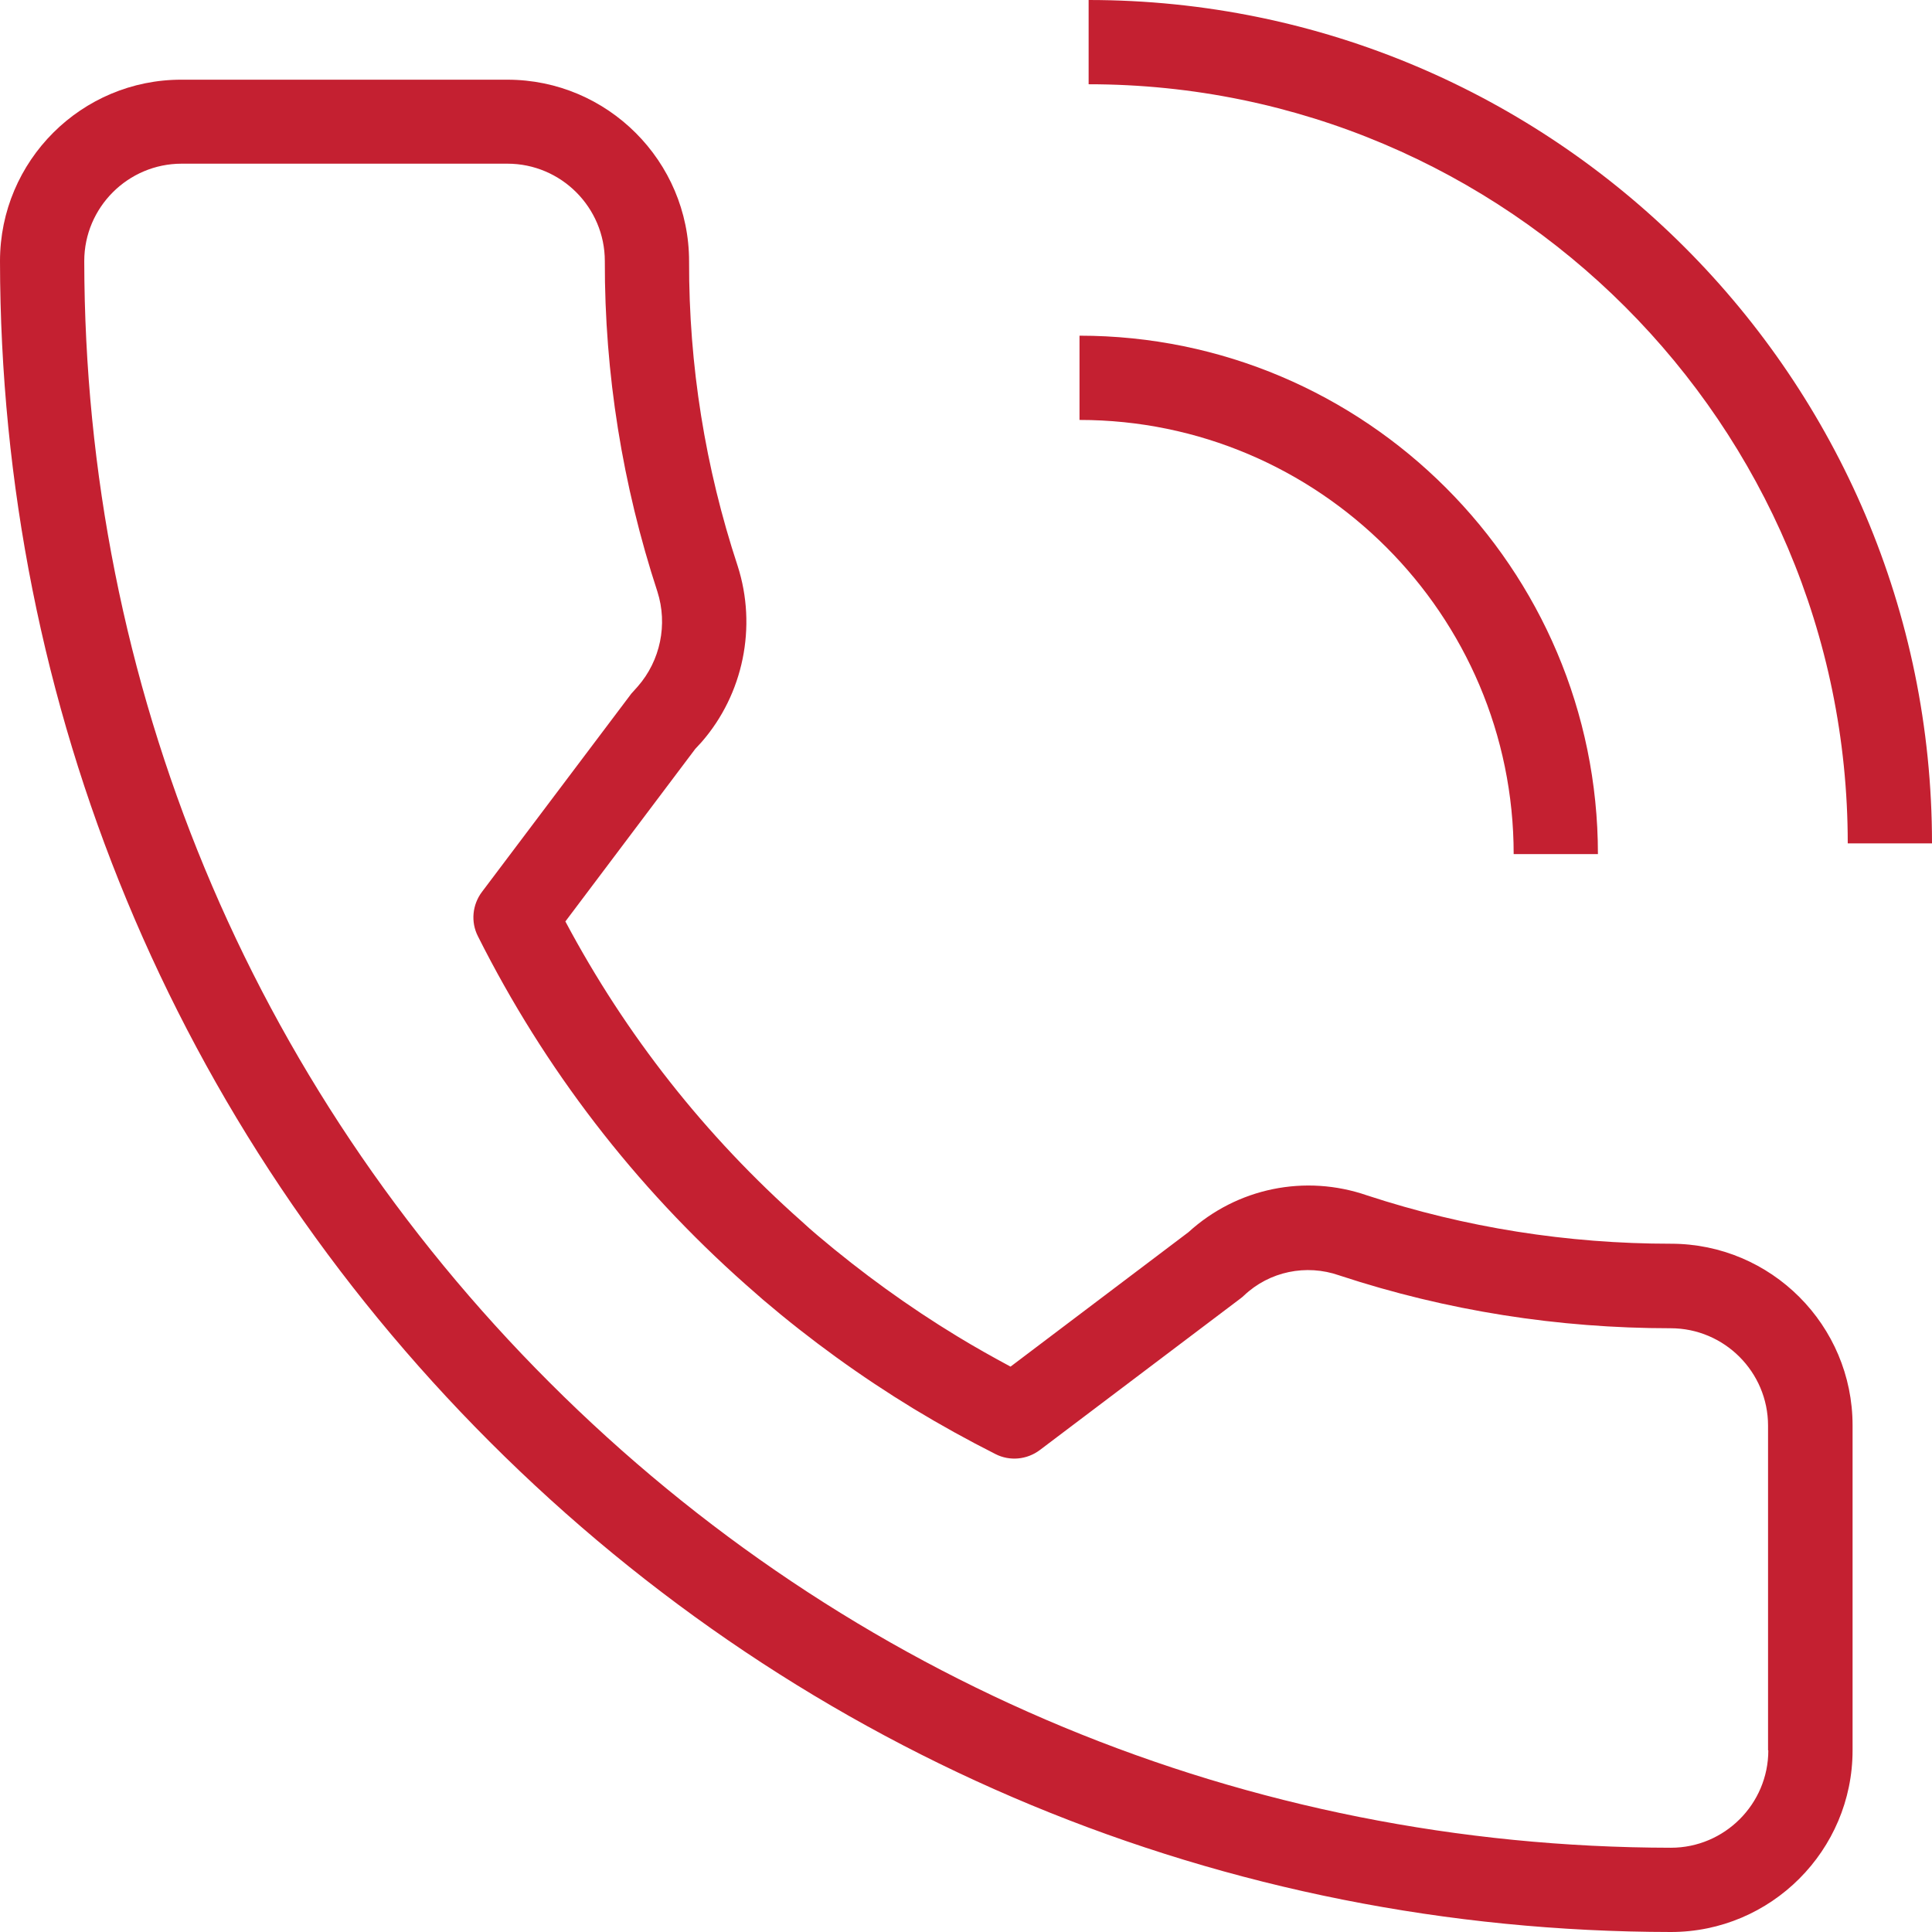
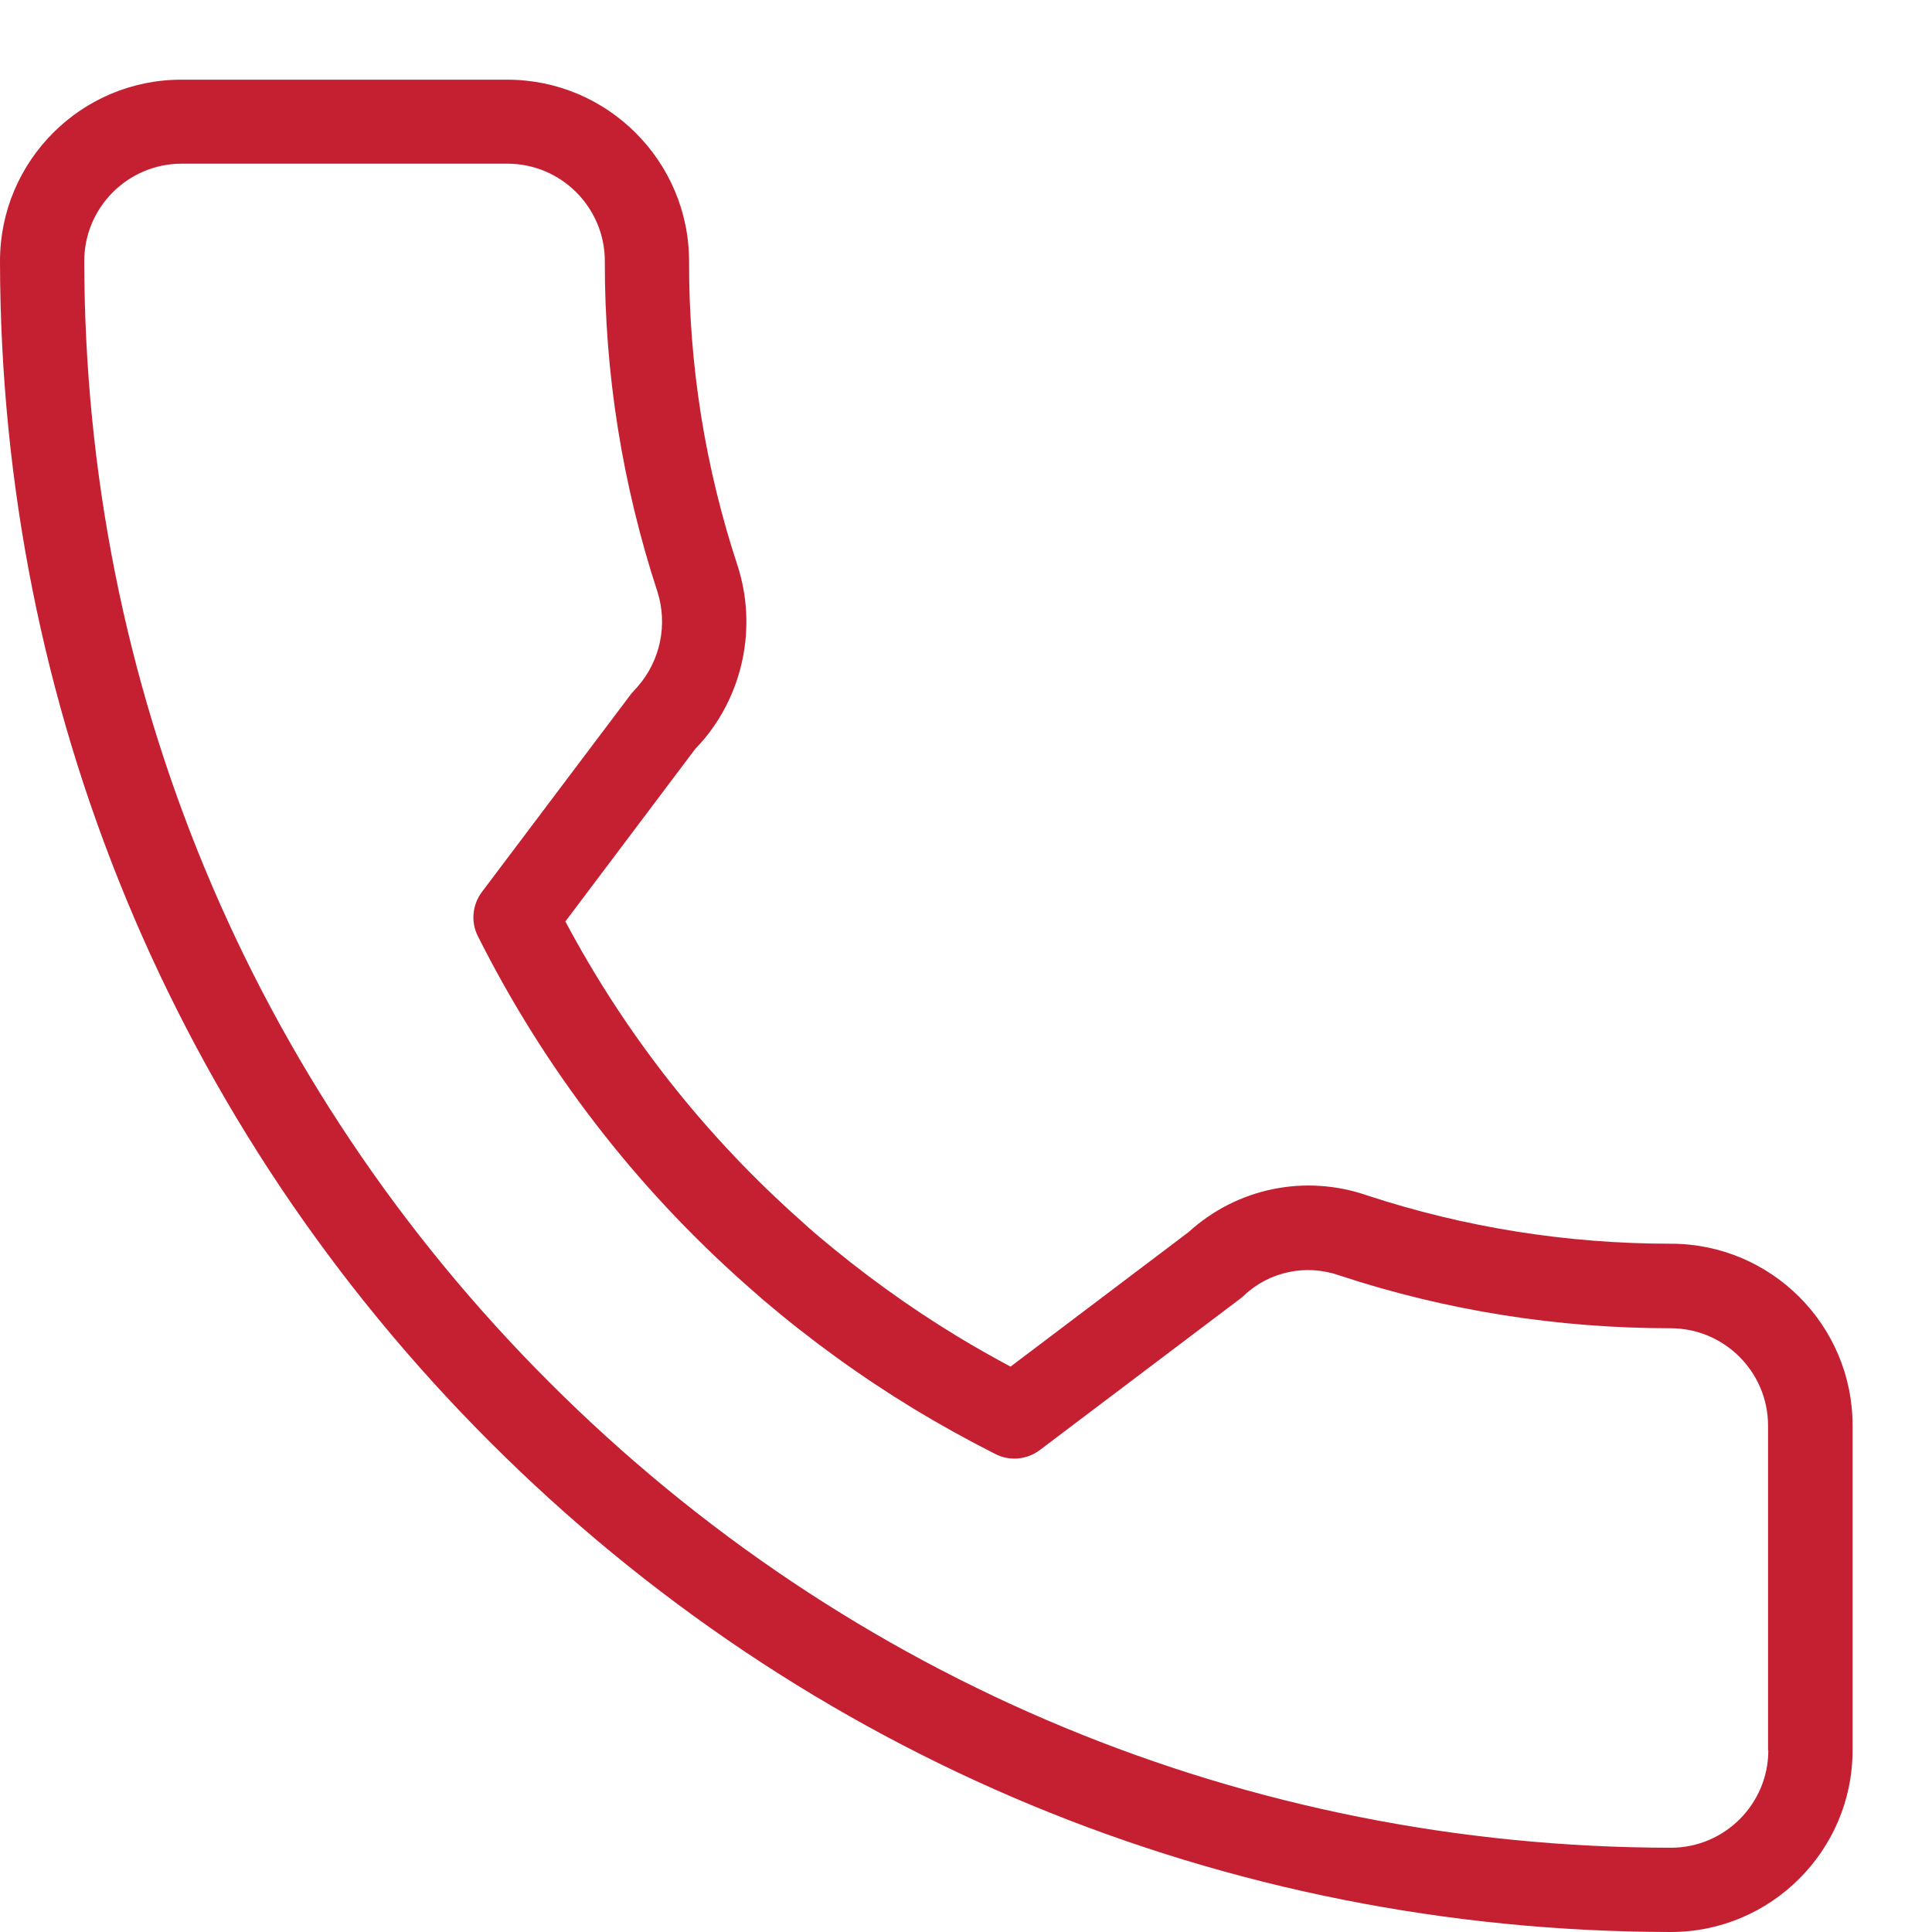
<svg xmlns="http://www.w3.org/2000/svg" width="108" height="108" viewBox="0 0 108 108" fill="none">
-   <path d="M84.615 47.745H89.325C89.325 31.77 76.32 18.765 60.345 18.765V23.475C73.725 23.475 84.615 34.365 84.615 47.745Z" fill="#C42031" />
-   <path d="M103.29 47.145H108C108 21.15 86.85 0 60.855 0V4.71C84.255 4.71 103.29 23.745 103.29 47.145Z" fill="#C42031" />
  <path d="M93.405 69.525C87.615 69.525 81.915 68.625 76.425 66.825C72.96 65.625 69.15 66.405 66.435 68.88L56.49 76.395C55.485 75.855 54.495 75.3 53.535 74.715C50.79 73.05 48.165 71.145 45.72 69.075C45.42 68.82 45.105 68.55 44.82 68.28C39.42 63.495 34.98 57.855 31.605 51.51L38.865 41.865C38.985 41.73 39.105 41.61 39.225 41.475C41.55 38.805 42.33 35.04 41.235 31.635C39.42 26.13 38.505 20.415 38.52 14.61C38.52 9.015 33.96 4.455 28.365 4.455H10.155C4.56 4.44 0 8.985 0 14.595C0.03 39.525 9.75 62.97 27.39 80.61C45.03 98.25 68.46 107.97 93.405 108C99 108 103.56 103.44 103.56 97.845V79.68C103.56 74.085 99.015 69.525 93.405 69.525ZM98.85 97.845C98.85 100.845 96.405 103.29 93.405 103.29C69.72 103.26 47.46 94.02 30.72 77.28C13.965 60.54 4.74 38.265 4.71 14.595C4.71 11.595 7.155 9.15 10.155 9.15H28.365C31.365 9.15 33.81 11.595 33.81 14.595C33.795 20.895 34.8 27.12 36.75 33.075C37.335 34.905 36.915 36.93 35.655 38.37C35.565 38.46 35.49 38.565 35.4 38.655C35.325 38.73 35.25 38.82 35.19 38.91L26.94 49.86C26.4 50.58 26.31 51.54 26.715 52.335C30.435 59.745 35.475 66.3 41.685 71.805C42.015 72.09 42.33 72.375 42.66 72.66C45.3 74.91 48.12 76.95 51.075 78.75C52.56 79.65 54.105 80.505 55.65 81.285C56.445 81.69 57.405 81.6 58.125 81.06L69.345 72.585C69.405 72.54 69.48 72.48 69.54 72.42C70.965 71.07 73.02 70.65 74.865 71.295C74.88 71.295 74.895 71.31 74.91 71.31C80.88 73.275 87.105 74.25 93.39 74.25C96.39 74.25 98.835 76.695 98.835 79.695V97.845H98.85Z" fill="#C42031" />
</svg>